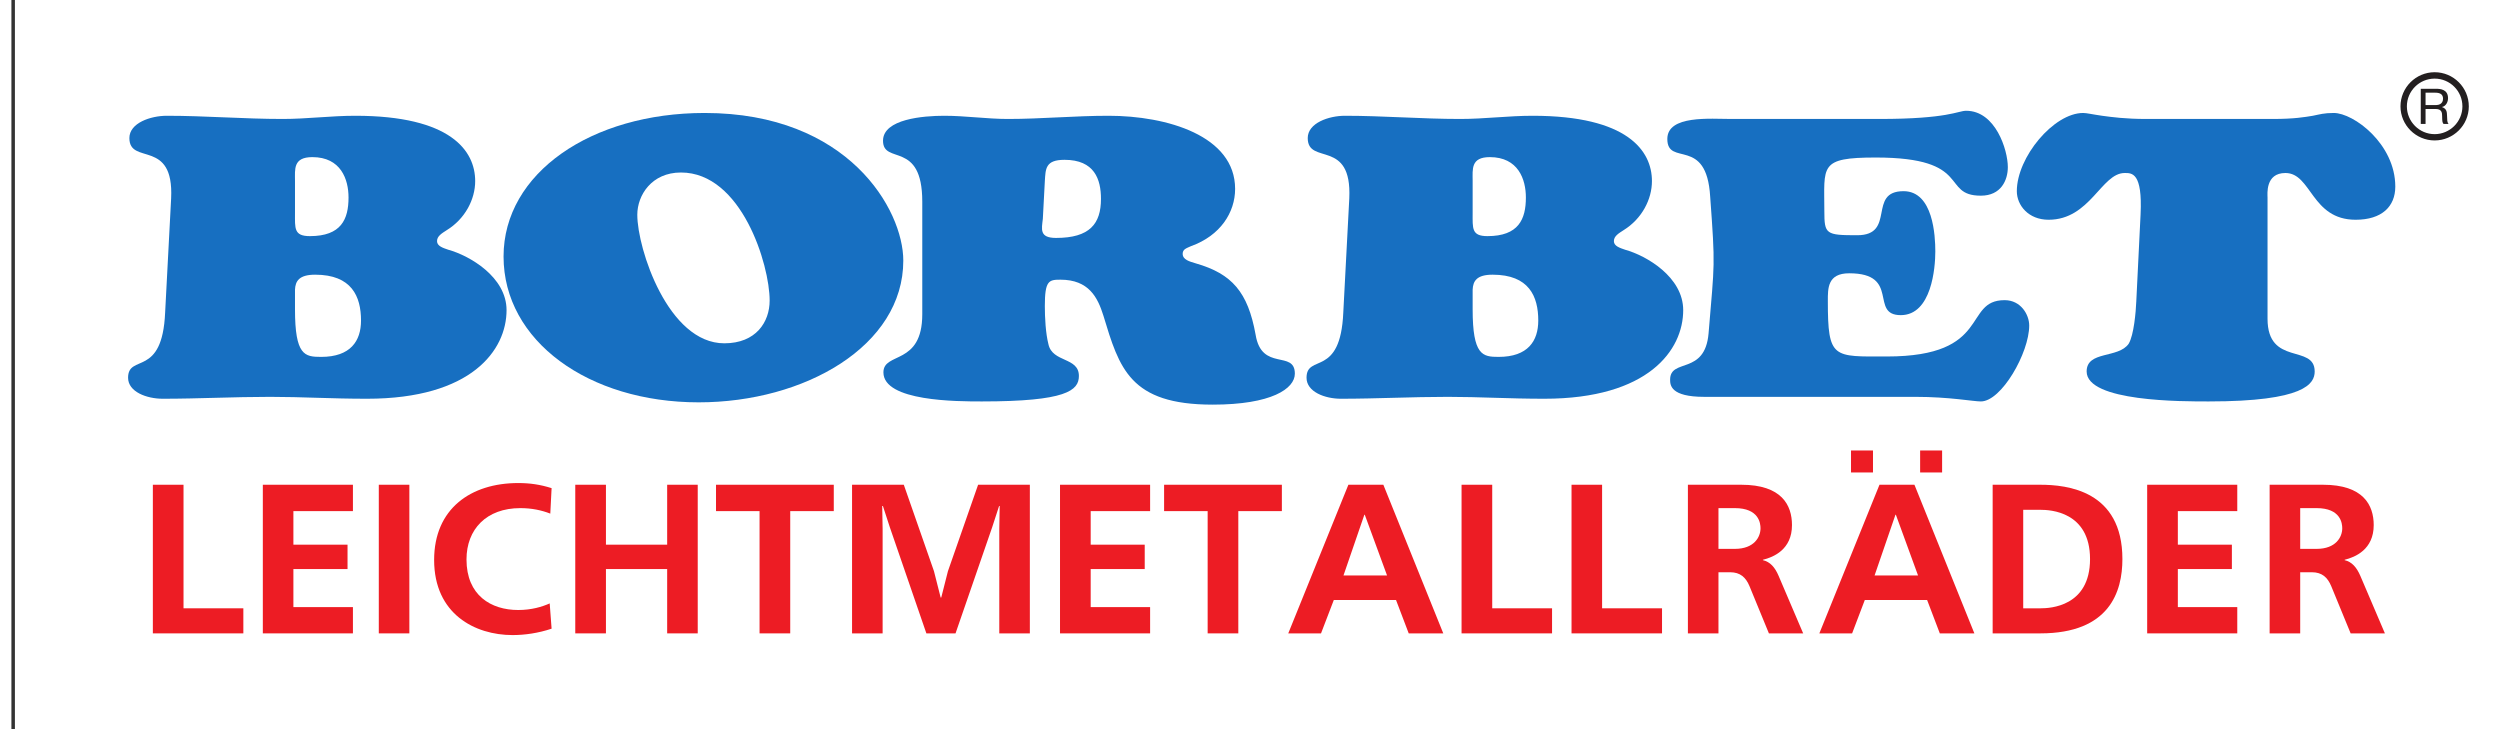
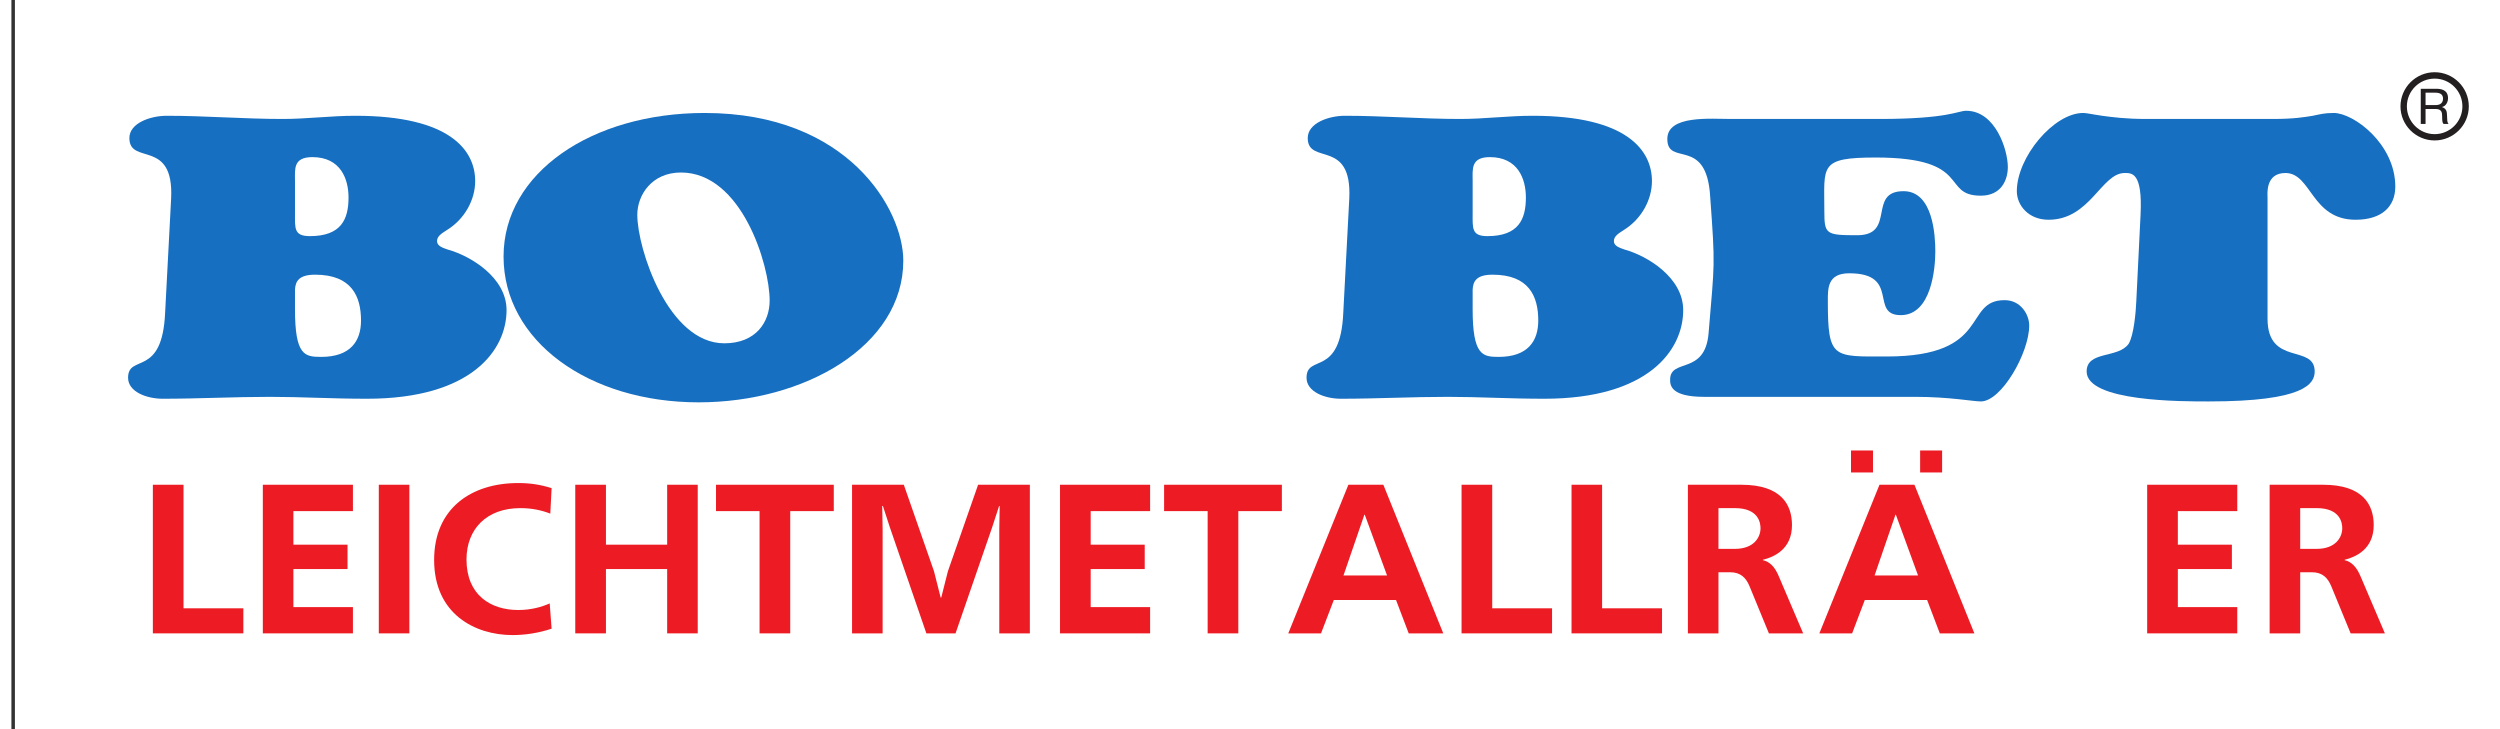
<svg xmlns="http://www.w3.org/2000/svg" viewBox="0 0 248 73" width="120" height="35">
  <rect x="0" y="0" width="248" height="73" fill="#333333" stroke="none" />
  <style>
		tspan { white-space:pre }
		.shp0 { fill: #ffffff } 
		.shp1 { fill: #176fc1 } 
		.shp2 { fill: #ed1c24 } 
		.shp3 { fill: #231f20 } 
	</style>
  <g>
    <g>
      <path fill-rule="evenodd" class="shp0" d="M0.35 -93.1L257.35 -93.1L257.35 163.91L0.35 163.91L0.35 -93.1Z" />
      <path fill-rule="evenodd" class="shp1" d="M42.61 24.14C42.61 24.64 43.21 24.82 43.73 25C45.87 25.59 49.57 27.73 49.57 31.05C49.57 35.05 46.07 39.92 35.6 39.92C32.02 39.92 29.12 39.73 25.9 39.73C22.27 39.73 18.73 39.92 15.15 39.92C13.54 39.92 11.68 39.23 11.68 37.82C11.68 35.37 15.11 37.87 15.39 31.28L15.99 19.86C16.28 13.82 11.81 16.59 11.81 13.82C11.81 12.31 13.94 11.59 15.55 11.59C19.42 11.59 23.28 11.91 27.15 11.91C29.6 11.91 31.98 11.59 34.43 11.59C43.98 11.59 46.43 15.09 46.43 18.13C46.43 19.95 45.43 21.91 43.57 23.05C43.09 23.36 42.61 23.64 42.61 24.14ZM29.88 23.64C33.02 23.64 33.75 21.95 33.75 19.77C33.75 17.95 32.98 15.73 30.13 15.73C28.19 15.73 28.39 16.95 28.39 18.09L28.39 21.32C28.39 22.86 28.27 23.64 29.88 23.64ZM31.01 35.73C33.95 35.73 35 34.14 35 32.09C35 29.68 34.07 27.5 30.41 27.5C28.8 27.5 28.43 28.14 28.39 29L28.39 30.96C28.39 35.59 29.36 35.73 31.01 35.73Z" />
      <path fill-rule="evenodd" class="shp1" d="M69.4 11.31C83.79 11.31 89.29 21 89.29 26.09C89.29 34.64 79.41 40.28 68.8 40.28C57.79 40.28 49.27 34.14 49.27 25.68C49.27 17.32 58.07 11.31 69.4 11.31ZM62.66 21.5C62.66 24.91 65.75 34.37 71.37 34.37C74.55 34.37 75.91 32.23 75.91 30.09C75.91 26.5 73.1 17.27 67.03 17.27C64.1 17.27 62.66 19.54 62.66 21.5Z" />
-       <path fill-rule="evenodd" class="shp1" d="M87.26 14.09C87.26 11.91 91.31 11.59 93.39 11.59C95.52 11.59 97.65 11.91 99.77 11.91C103.1 11.91 106.47 11.59 109.84 11.59C115.69 11.59 122.51 13.59 122.51 18.91C122.51 21.27 121.03 23.59 118.1 24.64C117.62 24.86 117.26 24.95 117.26 25.41C117.26 26 117.94 26.18 118.58 26.37C122.19 27.41 123.79 29.23 124.56 33.5C125.16 37.23 128.49 35 128.49 37.41C128.49 38.91 126.16 40.51 120.26 40.51C111.96 40.51 110.92 36.87 109.32 31.59C108.75 29.78 107.87 28 105.02 28C103.86 28 103.46 28.09 103.46 30.64C103.46 31.78 103.54 33.37 103.82 34.46C104.22 36.32 106.87 35.73 106.87 37.64C106.87 39.1 105.59 40.19 97.16 40.19C94.68 40.19 87.3 40.19 87.3 37.28C87.3 35.19 91.19 36.64 91.19 31.46L91.19 20.18C91.19 14 87.26 16.54 87.26 14.09ZM104.58 23.82C107.95 23.82 109.08 22.41 109.08 19.91C109.08 17.95 108.43 16 105.43 16C103.5 16 103.54 16.91 103.46 18.13L103.26 21.91C103.14 22.95 102.9 23.82 104.58 23.82Z" />
      <path fill-rule="evenodd" class="shp1" d="M160.43 24.14C160.43 24.64 161.03 24.82 161.55 25C163.68 25.59 167.37 27.73 167.37 31.05C167.37 35.05 163.88 39.92 153.46 39.92C149.93 39.92 147.01 39.73 143.8 39.73C140.19 39.73 136.67 39.92 133.1 39.92C131.5 39.92 129.66 39.23 129.66 37.82C129.66 35.37 133.06 37.87 133.34 31.28L133.94 19.86C134.22 13.82 129.78 16.59 129.78 13.82C129.78 12.31 131.9 11.59 133.5 11.59C137.35 11.59 141.2 11.91 145.04 11.91C147.49 11.91 149.85 11.59 152.3 11.59C161.79 11.59 164.24 15.09 164.24 18.13C164.24 19.95 163.24 21.91 161.39 23.05C160.91 23.36 160.43 23.64 160.43 24.14ZM147.77 23.64C150.89 23.64 151.62 21.95 151.62 19.77C151.62 17.95 150.85 15.73 148.01 15.73C146.09 15.73 146.29 16.95 146.29 18.09L146.29 21.32C146.29 22.86 146.17 23.64 147.77 23.64ZM148.89 35.73C151.82 35.73 152.86 34.14 152.86 32.09C152.86 29.68 151.94 27.5 148.29 27.5C146.69 27.5 146.33 28.14 146.29 29L146.29 30.96C146.29 35.59 147.29 35.73 148.89 35.73Z" />
      <path fill-rule="evenodd" class="shp1" d="M187.01 11.91C193.91 11.91 194.87 11.09 195.7 11.09C198.63 11.09 199.87 15 199.87 16.73C199.87 18.04 199.19 19.59 197.17 19.59C193.12 19.59 196.41 15.77 186.65 15.77C180.94 15.77 181.5 16.59 181.5 21.14C181.5 23.45 181.65 23.55 184.79 23.55C188.71 23.55 185.78 19.14 189.43 19.14C192.41 19.14 192.61 23.64 192.61 25.18C192.61 26.77 192.25 31.55 189.15 31.55C185.98 31.55 189.15 27.36 183.99 27.36C181.81 27.36 181.85 28.87 181.85 30.14C181.85 35.96 182.37 35.69 187.76 35.69C198.32 35.69 195.34 30.05 199.55 30.05C201.17 30.05 202.01 31.5 202.01 32.59C202.01 35.32 199.23 40.19 197.17 40.19C196.41 40.19 194.03 39.73 190.62 39.73L190.62 39.73L169.47 39.73L169.47 39.73C166.1 39.73 166.06 38.55 166.06 38.01C166.06 35.82 169.55 37.6 169.91 33.37C170.51 26.14 170.59 26.82 170.07 19.68C169.71 13.59 165.78 16.73 165.78 13.91C165.78 11.5 170.11 11.91 172.21 11.91L172.21 11.91L187.01 11.91L187.01 11.91" />
      <path fill-rule="evenodd" class="shp1" d="M226.39 11.91C228.57 11.91 229.6 11.72 230.4 11.59C231.11 11.45 231.51 11.31 232.5 11.31C234.49 11.31 238.66 14.41 238.66 18.68C238.66 20.68 237.31 22 234.69 22C230.24 22 230.28 17.32 227.66 17.32C225.63 17.32 225.87 19.45 225.87 19.77L225.87 19.77L225.87 31.91L225.87 31.91C225.87 36.69 230.59 34.41 230.59 37.19C230.59 38.41 229.6 40.19 219.99 40.19C217.37 40.19 207.76 40.23 207.76 37.19C207.76 35.09 210.94 35.91 211.97 34.41C212.49 33.55 212.69 31.19 212.73 30.18L212.73 30.18L213.16 21.45L213.16 21.45C213.36 17.27 212.29 17.32 211.57 17.32C209.23 17.32 208.12 22 203.95 22C201.93 22 200.77 20.55 200.77 19.14C200.77 15.73 204.47 11.31 207.41 11.31C207.76 11.31 208.32 11.45 209.31 11.59C210.27 11.72 211.65 11.91 213.72 11.91L213.72 11.91L226.39 11.91L226.39 11.91" />
      <path fill-rule="evenodd" class="shp2" d="M17.23 48.53L17.23 60.9L23.22 60.9L23.22 63.41L14.16 63.41L14.16 48.53L17.23 48.53Z" />
      <path fill-rule="evenodd" class="shp2" d="M34.19 48.53L34.19 51.17L28.23 51.17L28.23 54.53L33.65 54.53L33.65 56.97L28.23 56.97L28.23 60.78L34.19 60.78L34.19 63.41L25.17 63.41L25.17 48.53L34.19 48.53" />
      <path fill-rule="evenodd" class="shp2" d="M36.78 48.53L39.84 48.53L39.84 63.41L36.78 63.41L36.78 48.53Z" />
      <path fill-rule="evenodd" class="shp2" d="M54.08 62.94C52.74 63.39 51.38 63.58 50.17 63.58C46.42 63.58 42.32 61.48 42.32 56.06C42.32 50.93 45.99 48.36 50.74 48.36C51.92 48.36 52.94 48.51 54.08 48.87L53.95 51.42C53.07 51.08 52.09 50.87 50.95 50.87C47.56 50.87 45.56 52.98 45.56 56.01C45.56 59.61 48.02 61.07 50.74 61.07C52.07 61.07 53.13 60.75 53.89 60.41L54.08 62.94Z" />
      <path fill-rule="evenodd" class="shp2" d="M59.52 48.53L59.52 54.53L65.65 54.53L65.65 48.53L68.71 48.53L68.71 63.41L65.65 63.41L65.65 56.97L59.52 56.97L59.52 63.41L56.45 63.41L56.45 48.53L59.52 48.53Z" />
      <path fill-rule="evenodd" class="shp2" d="M82.33 48.53L82.33 51.17L77.97 51.17L77.97 63.41L74.9 63.41L74.9 51.17L70.54 51.17L70.54 48.53L82.33 48.53" />
      <path fill-rule="evenodd" class="shp2" d="M91.6 63.41L87.94 52.78L87.25 50.66L87.18 50.66L87.22 52.95L87.22 63.41L84.16 63.41L84.16 48.53L89.34 48.53L92.36 57.18L93.03 59.82L93.09 59.82L93.76 57.18L96.78 48.53L101.96 48.53L101.96 63.41L98.9 63.41L98.9 52.95L98.94 50.66L98.88 50.66L98.19 52.78L94.52 63.41L91.6 63.41" />
      <path fill-rule="evenodd" class="shp2" d="M114 48.53L114 51.17L108.05 51.17L108.05 54.53L113.46 54.53L113.46 56.97L108.05 56.97L108.05 60.78L114 60.78L114 63.41L104.98 63.41L104.98 48.53L114 48.53Z" />
      <path fill-rule="evenodd" class="shp2" d="M127.19 48.53L127.19 51.17L122.83 51.17L122.83 63.41L119.76 63.41L119.76 51.17L115.4 51.17L115.4 48.53L127.19 48.53" />
      <path fill-rule="evenodd" class="shp2" d="M137.35 48.53L143.35 63.41L139.89 63.41L138.62 60.07L132.39 60.07L131.11 63.41L127.83 63.41L133.85 48.53L137.35 48.53ZM137.72 57.61L135.49 51.53L135.45 51.53L133.36 57.61L137.72 57.61Z" />
      <path fill-rule="evenodd" class="shp2" d="M148.25 48.53L148.25 60.9L154.24 60.9L154.24 63.41L145.18 63.41L145.18 48.53L148.25 48.53Z" />
      <path fill-rule="evenodd" class="shp2" d="M159.25 48.53L159.25 60.9L165.25 60.9L165.25 63.41L156.19 63.41L156.19 48.53L159.25 48.53Z" />
      <path fill-rule="evenodd" class="shp2" d="M178.26 52.57C178.26 55.02 176.41 55.78 175.35 56.04L175.35 56.08C176.08 56.25 176.56 56.8 176.92 57.65L179.38 63.41L175.95 63.41L174.01 58.69C173.64 57.8 173.08 57.29 172.07 57.29L170.9 57.29L170.9 63.41L167.84 63.41L167.84 48.53L173.19 48.53C177.23 48.53 178.26 50.57 178.26 52.57ZM170.9 54.95L172.54 54.95C174.48 54.95 175.11 53.76 175.11 52.89C175.11 52.4 174.96 50.87 172.54 50.87L170.9 50.87L170.9 54.95Z" />
      <path fill-rule="evenodd" class="shp2" d="M190.52 48.53L196.52 63.41L193.06 63.41L191.79 60.07L185.55 60.07L184.28 63.41L181 63.41L187.02 48.53L190.52 48.53ZM190.88 57.61L188.66 51.53L188.62 51.53L186.53 57.61L190.88 57.61Z" />
-       <path fill-rule="evenodd" class="shp2" d="M203.12 48.53C205.79 48.53 211.34 49.11 211.34 55.97C211.34 59.22 210.07 63.41 203.12 63.41L198.35 63.41L198.35 48.53L203.12 48.53ZM201.41 60.9L203.16 60.9C204.09 60.9 208.1 60.73 208.1 55.97C208.1 51.21 204.09 51.04 203.16 51.04L201.41 51.04L201.41 60.9Z" />
      <path fill-rule="evenodd" class="shp2" d="M222.84 48.53L222.84 51.17L216.89 51.17L216.89 54.53L222.3 54.53L222.3 56.97L216.89 56.97L216.89 60.78L222.84 60.78L222.84 63.41L213.82 63.41L213.82 48.53L222.84 48.53Z" />
      <path fill-rule="evenodd" class="shp2" d="M236.5 52.57C236.5 55.02 234.64 55.78 233.59 56.04L233.59 56.08C234.32 56.25 234.79 56.8 235.16 57.65L237.62 63.41L234.19 63.41L232.25 58.69C231.88 57.8 231.32 57.29 230.31 57.29L229.14 57.29L229.14 63.41L226.08 63.41L226.08 48.53L231.43 48.53C235.46 48.53 236.5 50.57 236.5 52.57ZM229.14 54.95L230.78 54.95C232.72 54.95 233.35 53.76 233.35 52.89C233.35 52.4 233.2 50.87 230.78 50.87L229.14 50.87L229.14 54.95Z" />
      <path fill-rule="evenodd" class="shp2" d="M186.37 47.3L184.17 47.3L184.17 45.1L186.37 45.1L186.37 47.3Z" />
      <path fill-rule="evenodd" class="shp2" d="M193.29 47.3L191.09 47.3L191.09 45.1L193.29 45.1L193.29 47.3Z" />
      <path fill-rule="evenodd" class="shp3" d="M242.6 7.23C244.48 7.23 246.02 8.76 246.02 10.65C246.02 12.53 244.48 14.06 242.6 14.06C240.72 14.06 239.18 12.53 239.18 10.65C239.18 8.76 240.72 7.23 242.6 7.23ZM242.6 13.43C244.13 13.43 245.38 12.18 245.38 10.65C245.38 9.11 244.13 7.87 242.6 7.87C241.07 7.87 239.82 9.11 239.82 10.65C239.82 12.18 241.07 13.43 242.6 13.43Z" />
      <path fill-rule="evenodd" class="shp3" d="M242.77 8.89C243.15 8.89 243.94 8.94 243.94 9.83C243.94 10.23 243.72 10.63 243.34 10.71L243.34 10.72C243.81 10.89 243.83 11.21 243.84 11.57C243.86 12.05 243.84 12.21 243.99 12.41L243.49 12.41C243.36 12.25 243.36 12.12 243.35 11.66C243.35 11.3 243.33 10.91 242.69 10.91L241.69 10.91L241.69 12.41L241.21 12.41L241.21 8.89L242.77 8.89ZM241.69 10.52L242.74 10.52C242.97 10.52 243.44 10.43 243.44 9.88C243.44 9.42 243.11 9.28 242.67 9.28L241.69 9.28L241.69 10.52Z" />
    </g>
  </g>
</svg>